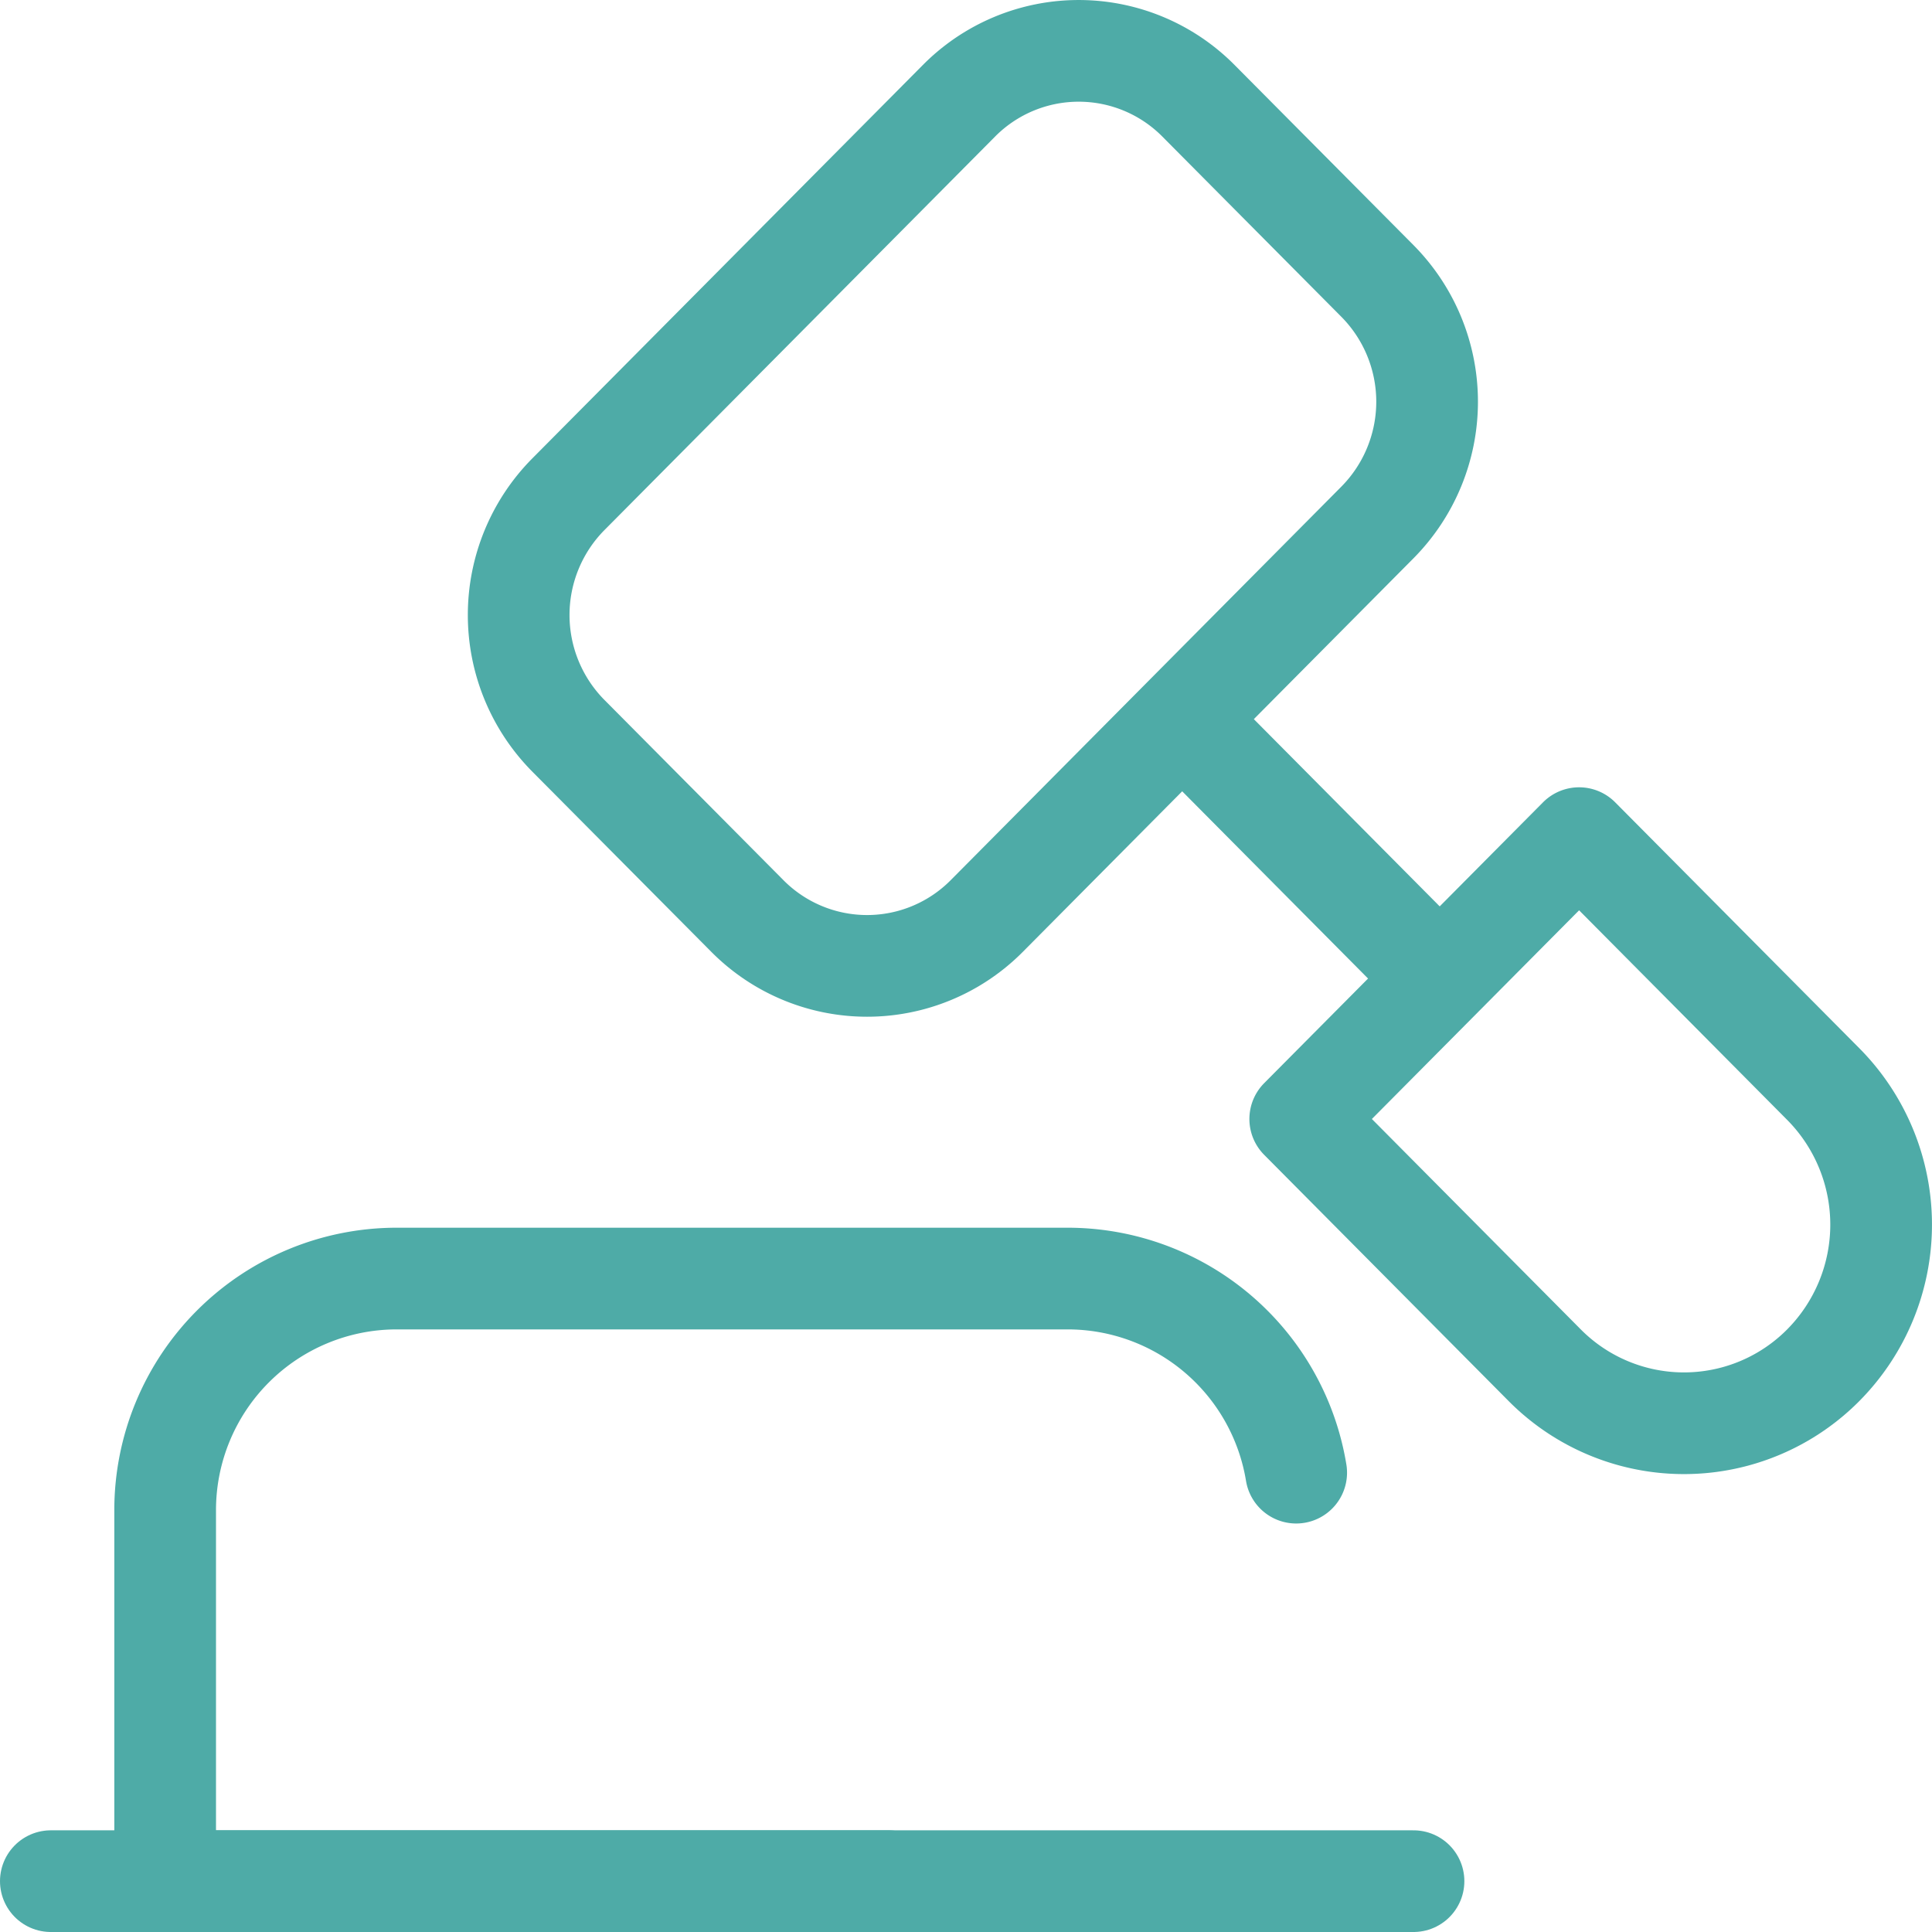
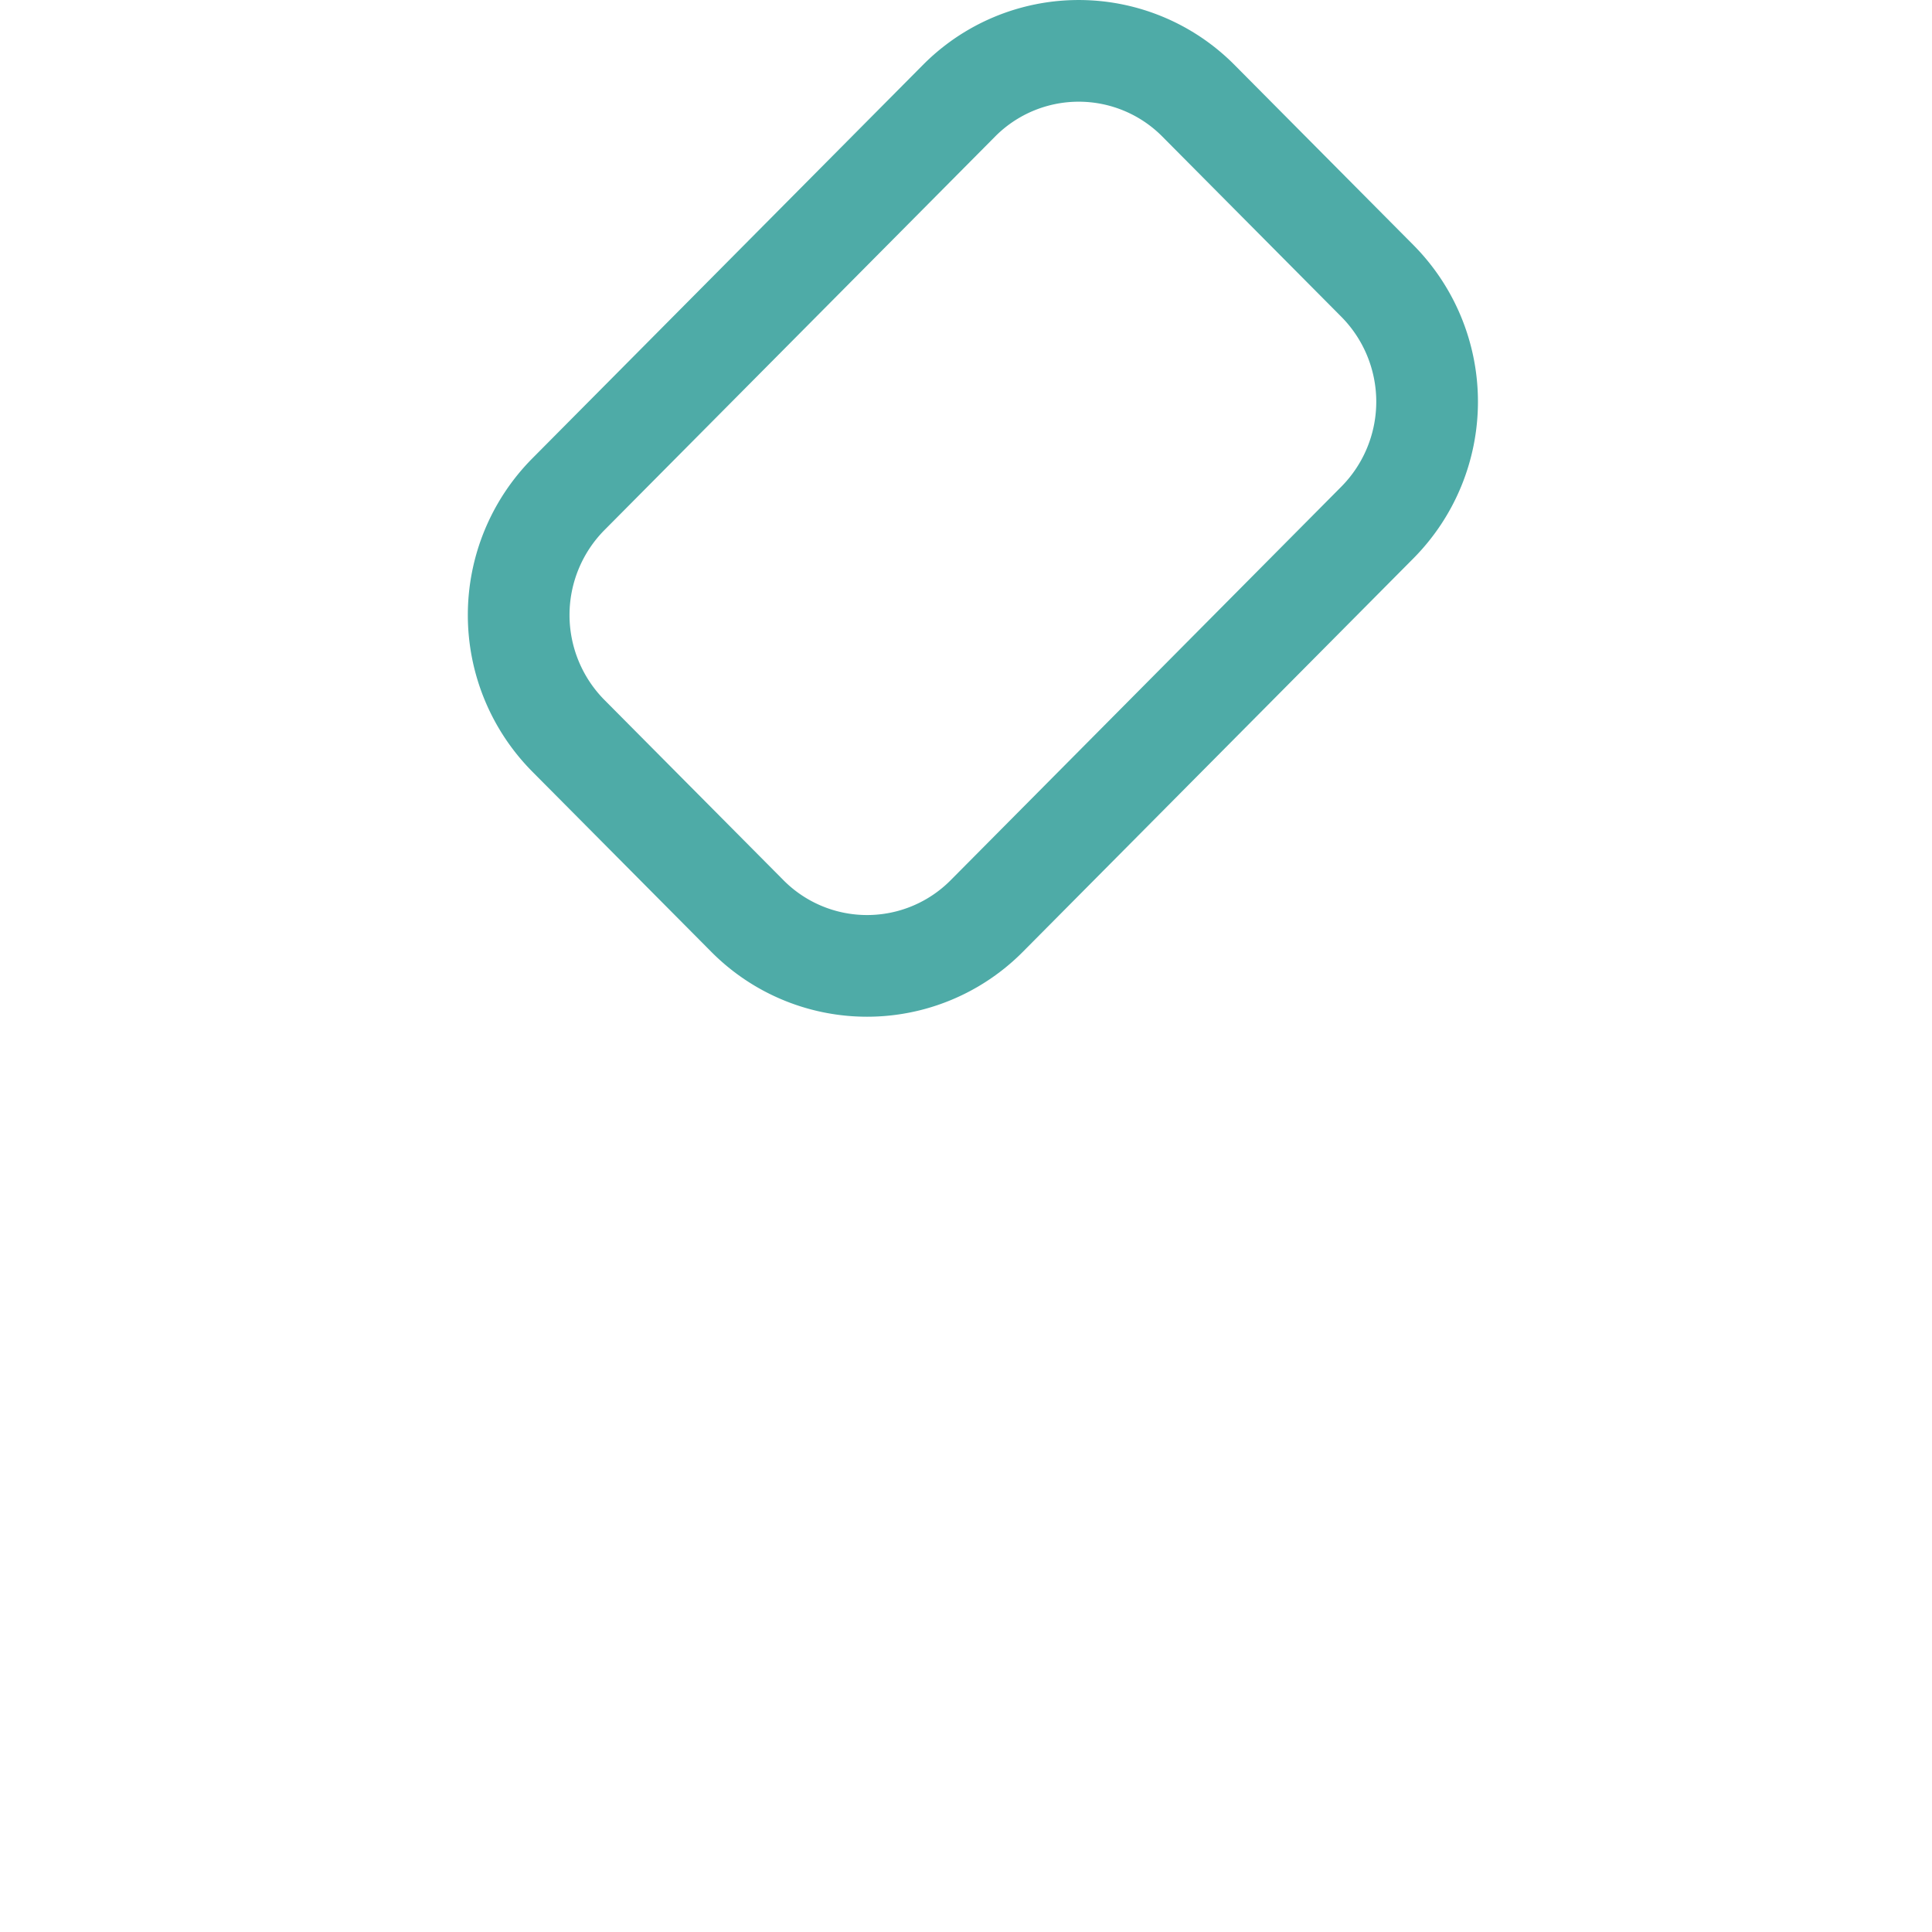
<svg xmlns="http://www.w3.org/2000/svg" width="95" height="95" viewBox="0 0 95 95">
  <g id="auction" transform="translate(-17.5 -20.734)">
    <g id="Group_8493" data-name="Group 8493" transform="translate(20 23.234)">
-       <line id="Line_11" data-name="Line 11" x2="67.005" transform="translate(0 90)" fill="none" stroke="#4eaba7" stroke-linecap="round" stroke-linejoin="round" stroke-miterlimit="10" stroke-width="5" />
      <g id="Group_8492" data-name="Group 8492" transform="translate(23.009 0)">
        <path id="Path_9120" data-name="Path 9120" d="M200.794,46.421,181.587,65.77a8.289,8.289,0,0,1-11.783,0l-8.8-8.86a8.437,8.437,0,0,1,0-11.869l19.207-19.348a8.289,8.289,0,0,1,11.783,0l8.8,8.86A8.437,8.437,0,0,1,200.794,46.421Z" transform="translate(-158.569 -23.234)" fill="none" stroke="#4eaba7" stroke-linecap="round" stroke-linejoin="round" stroke-miterlimit="10" stroke-width="5" />
-         <line id="Line_12" data-name="Line 12" x2="11.075" y2="11.156" transform="translate(33.512 33.759)" fill="none" stroke="#4eaba7" stroke-linecap="round" stroke-linejoin="round" stroke-miterlimit="10" stroke-width="5" />
-         <path id="Path_9121" data-name="Path 9121" d="M375.551,241.81h0a9.646,9.646,0,0,1-13.712,0l-12.013-12.1L363.538,215.9,375.551,228A9.818,9.818,0,0,1,375.551,241.81Z" transform="translate(-311.4 -177.187)" fill="none" stroke="#4eaba7" stroke-linecap="round" stroke-linejoin="round" stroke-miterlimit="10" stroke-width="5" />
      </g>
    </g>
-     <path id="Path_9122" data-name="Path 9122" d="M103.592,350.827a11.39,11.39,0,0,0-11.239-9.544H59.364A11.387,11.387,0,0,0,47.977,352.67v18.244H83.53" transform="translate(-22.356 -257.68)" fill="none" stroke="#4eaba7" stroke-linecap="round" stroke-linejoin="round" stroke-miterlimit="10" stroke-width="5" />
  </g>
</svg>